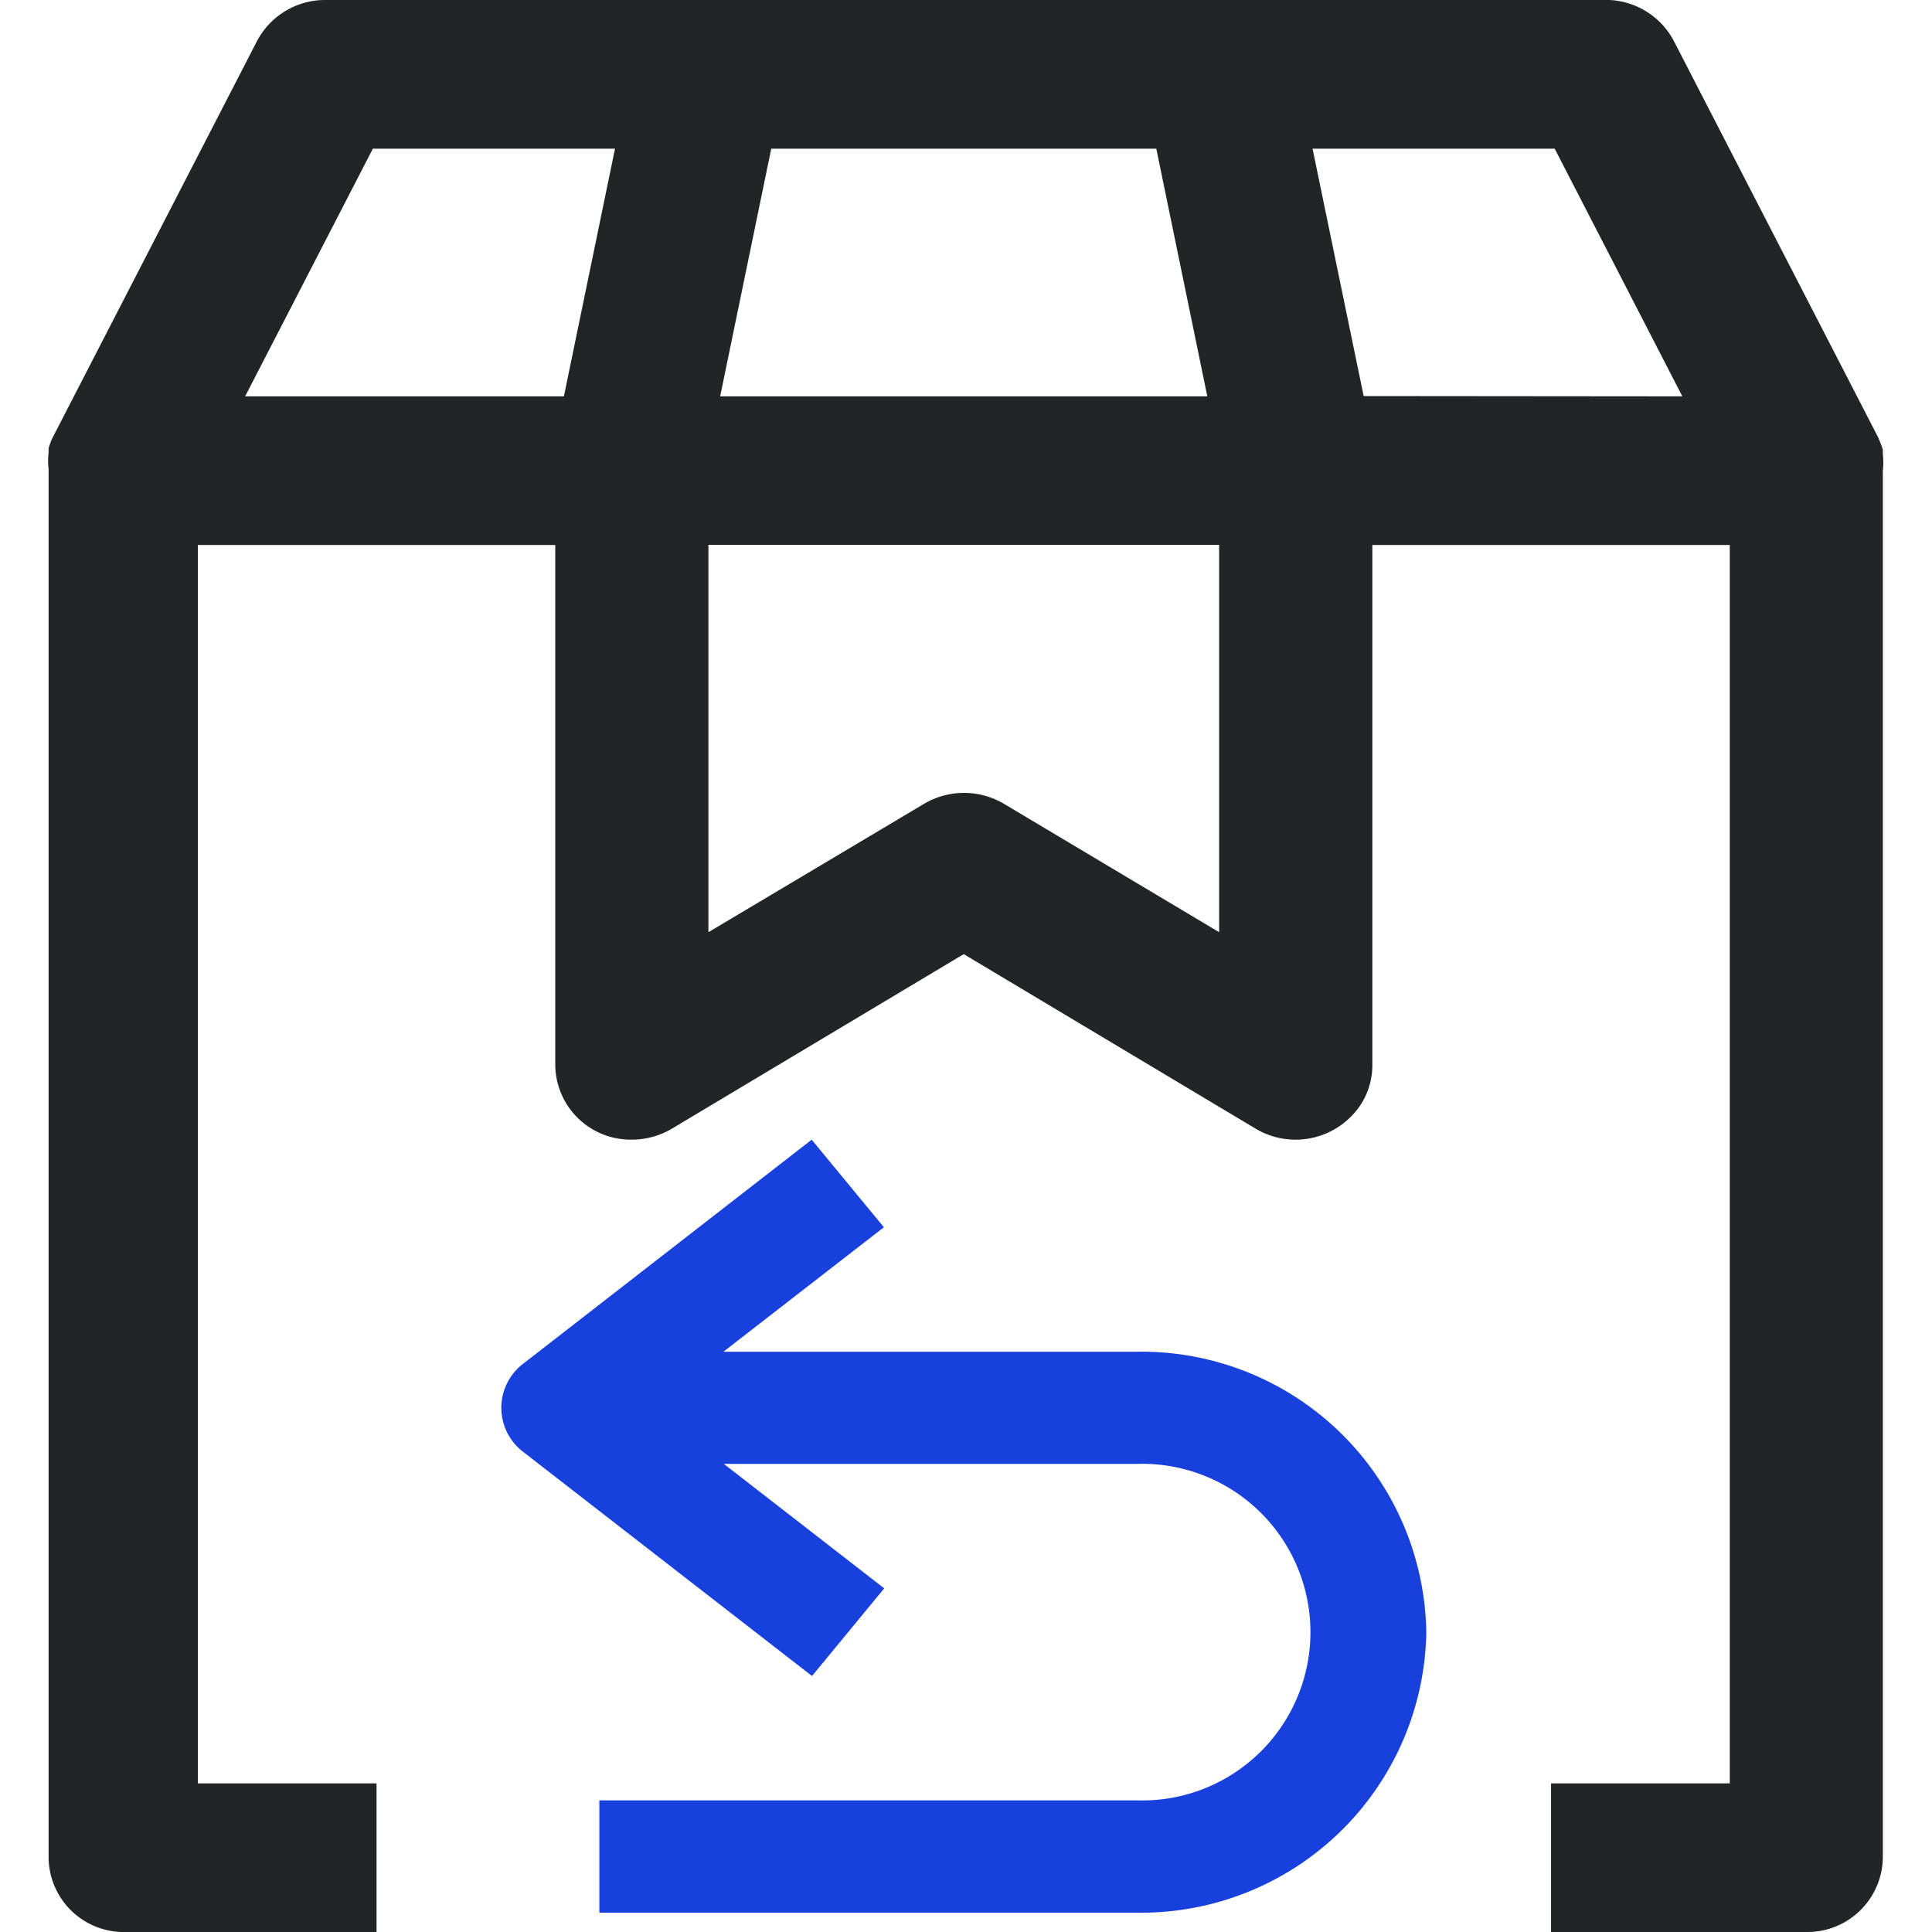
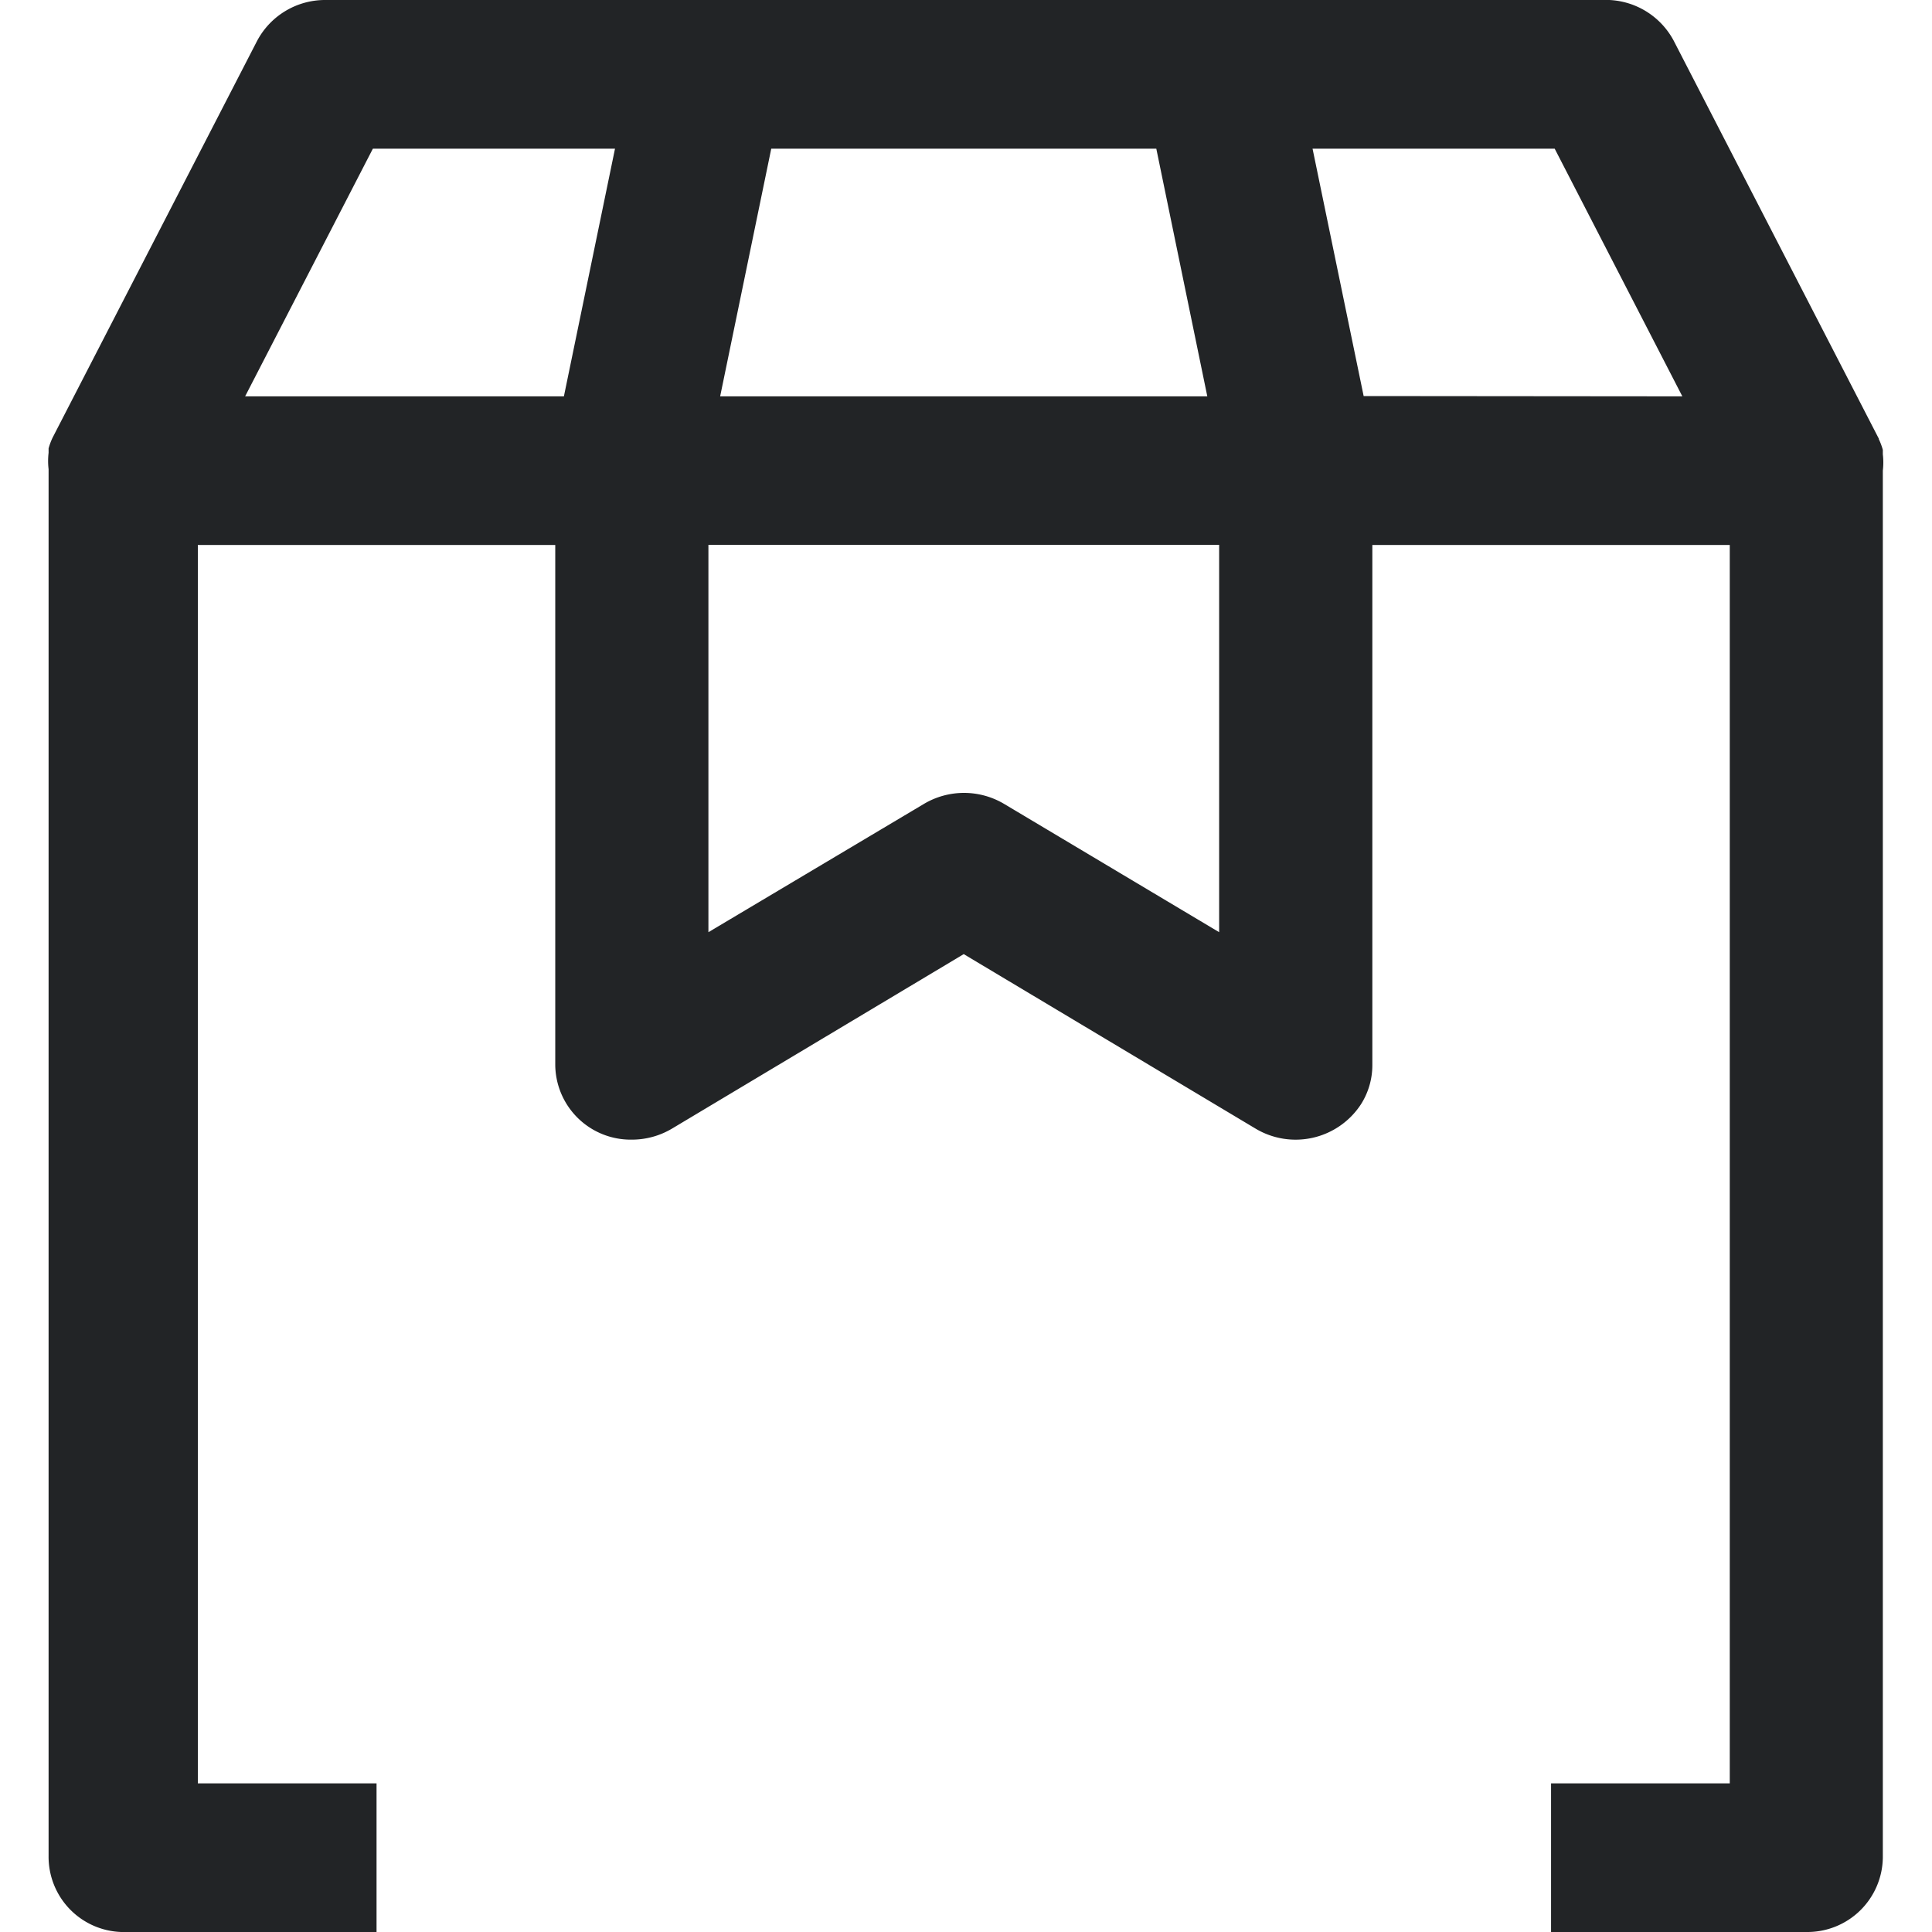
<svg xmlns="http://www.w3.org/2000/svg" width="40" height="40" viewBox="0 0 40 40">
  <g id="ic_politique_retour_achat_en_ligne" transform="translate(-0.004 0)">
    <g id="Groupe_2160" data-name="Groupe 2160" transform="translate(1)">
-       <path id="Tracé_248" data-name="Tracé 248" d="M28.252,33.8a5.905,5.905,0,0,1-5.98,5.8H11.131V37.275H22.266a3.485,3.485,0,1,0,0-6.967H13.708l3.321,2.577L15.534,34.7,9.547,30.054a1.146,1.146,0,0,1,0-1.814l5.98-4.644,1.495,1.813L13.7,27.986H22.26a5.9,5.9,0,0,1,5.992,5.81Z" transform="translate(0.282 0)" fill="#1840dd" />
      <path id="Tracé_249" data-name="Tracé 249" d="M37.906,9.088,33.677.883A1.593,1.593,0,0,0,32.176,0H5.74A1.592,1.592,0,0,0,4.324.852L.095,9.057a1.393,1.393,0,0,0-.085.226v.092a1.434,1.434,0,0,0,0,.339V38.431A1.558,1.558,0,0,0,1.511,40H6.8V36.923H3.1V11.283h7.4V22.052a1.562,1.562,0,0,0,1.58,1.543,1.625,1.625,0,0,0,.84-.23l6.037-3.611,5.288,3.162.751.449a1.616,1.616,0,0,0,2.184-.5,1.508,1.508,0,0,0,.237-.815V11.283h7.4v25.64h-3.7V40H36.4a1.562,1.562,0,0,0,1.586-1.539V9.744a1.426,1.426,0,0,0,0-.338V9.314a1.36,1.36,0,0,0-.085-.226M10.679,8.206h-6.6L6.724,3.078h5.013Zm4.293-5.128h7.972L24,8.206H13.914ZM24.245,19.3l-4.452-2.656a1.625,1.625,0,0,0-1.66,0L13.671,19.3v-8.02H24.245Zm2.992-11.1L26.179,3.078h5.013l2.643,5.128Z" transform="translate(0 0)" fill="#222426" />
    </g>
-     <rect id="Rectangle_102" data-name="Rectangle 102" width="40" height="40" transform="translate(0.004 0)" fill="none" />
  </g>
</svg>